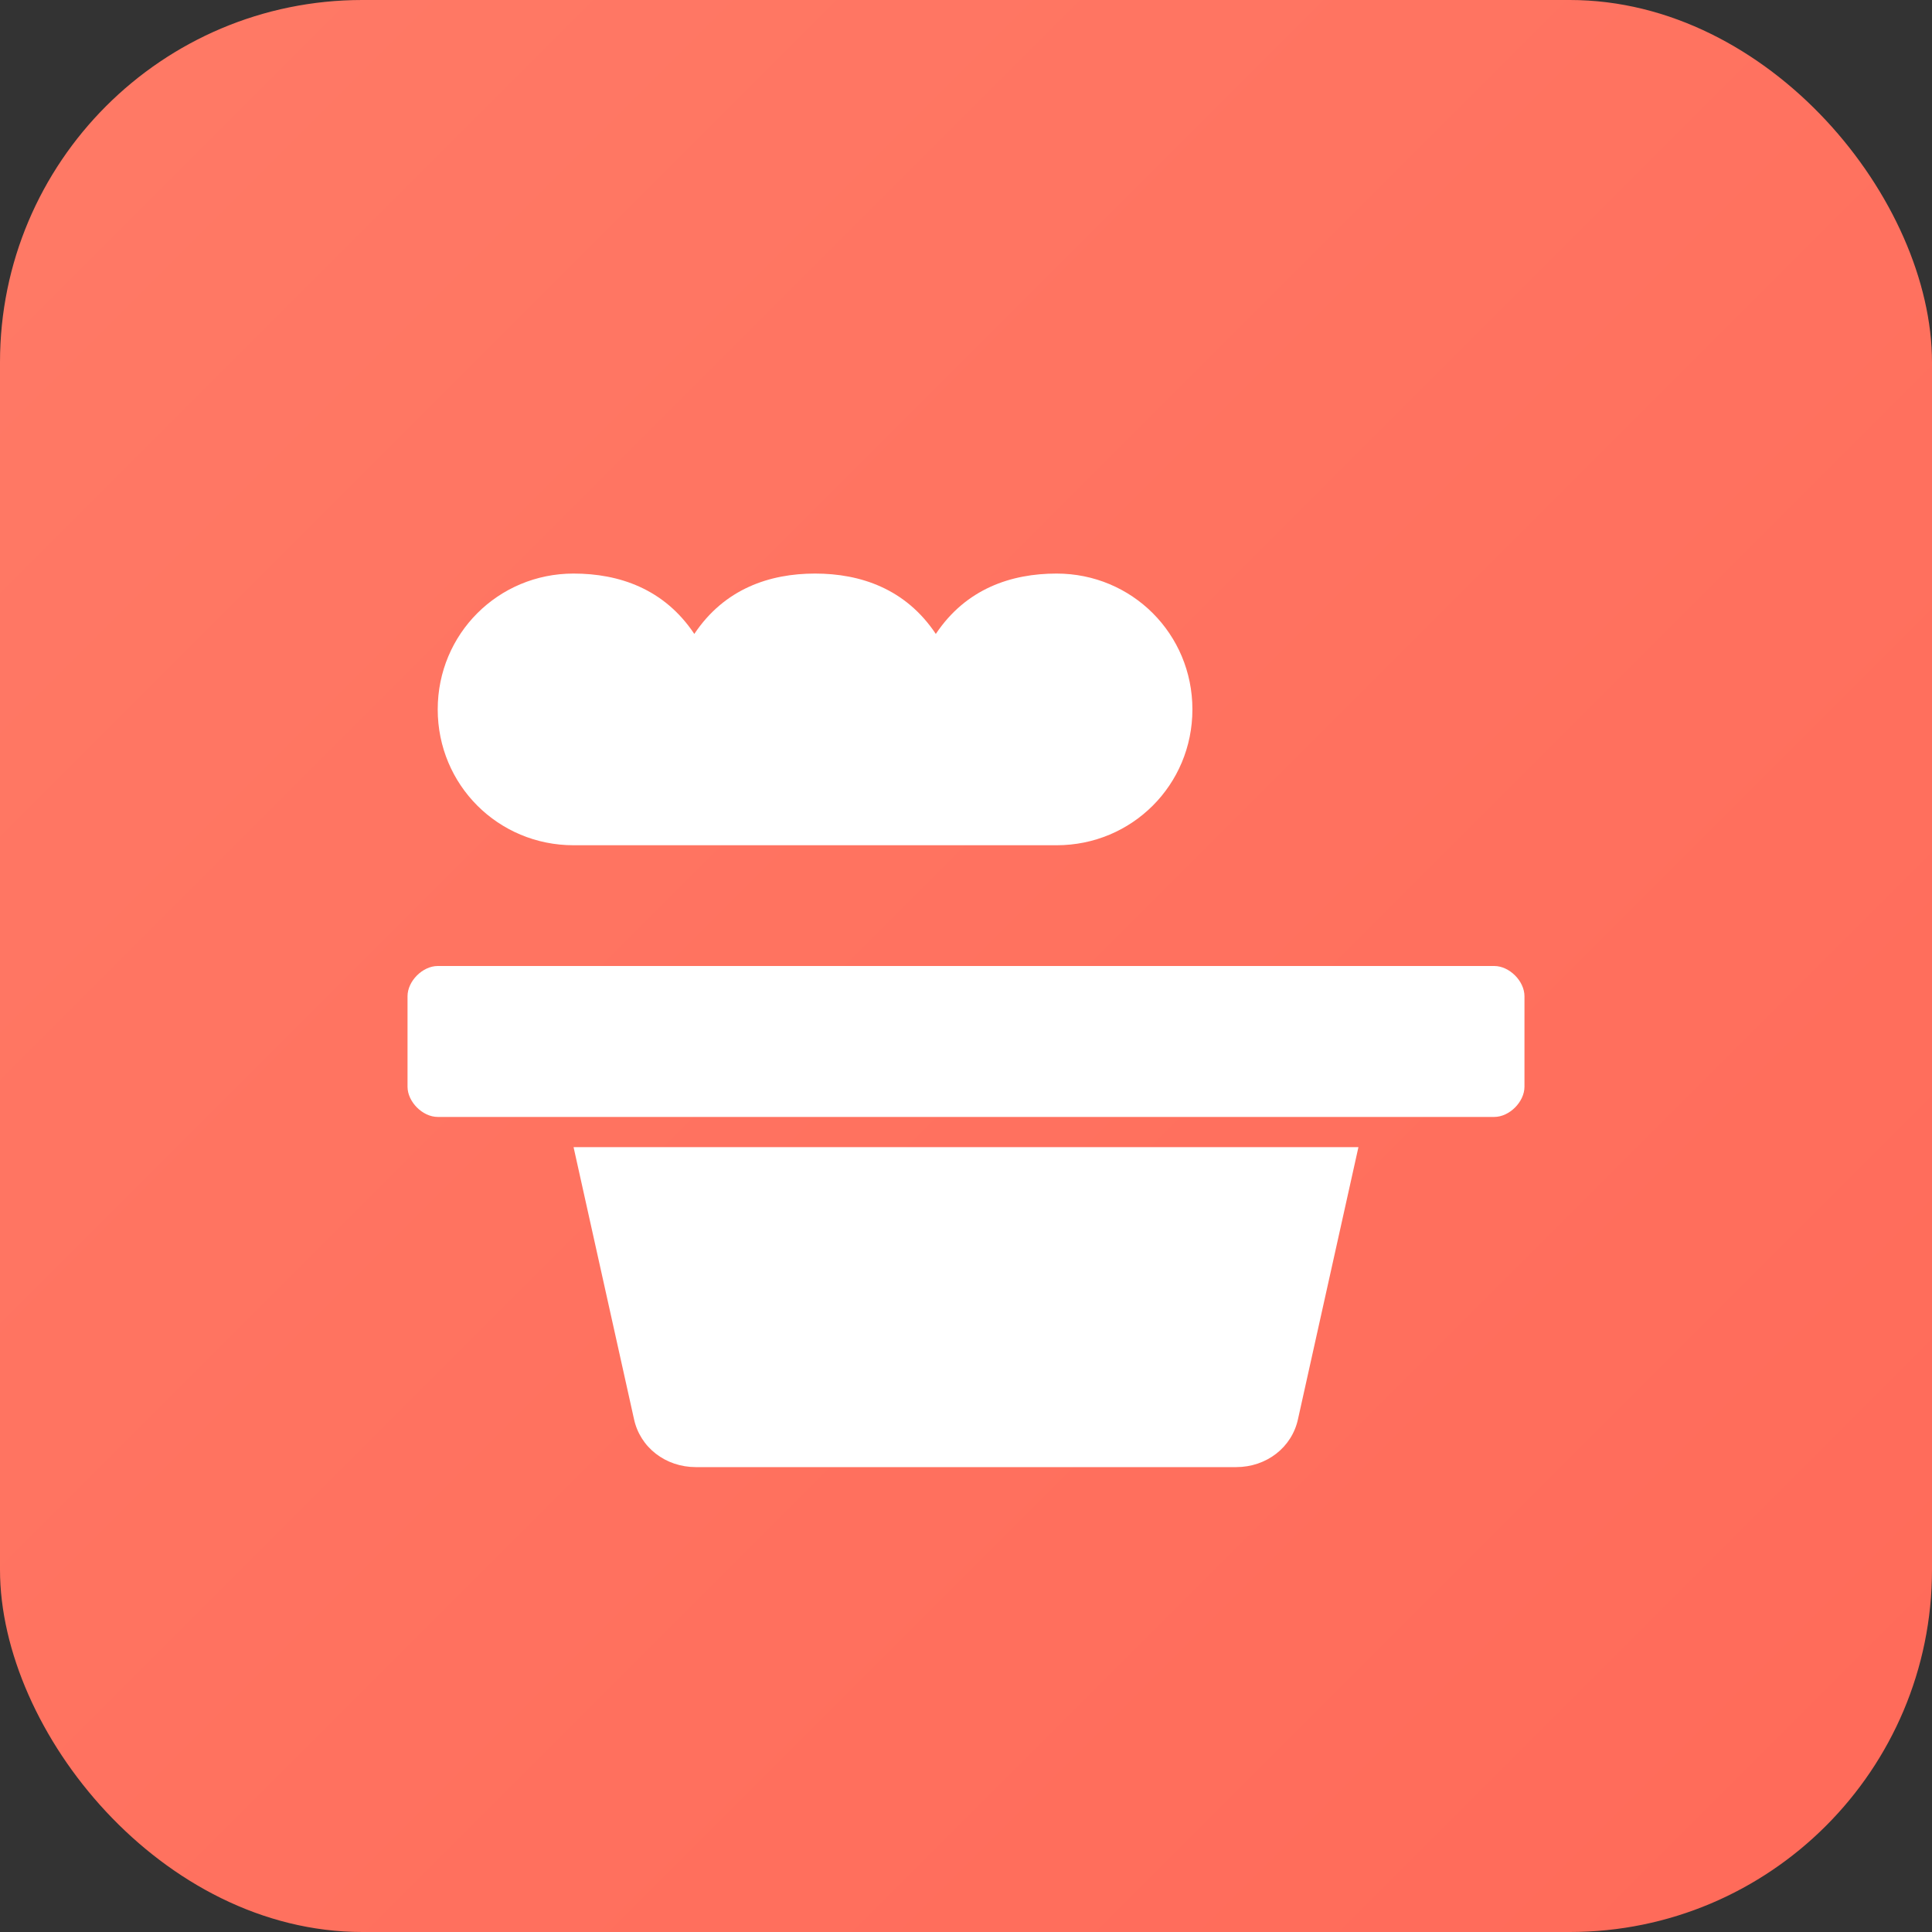
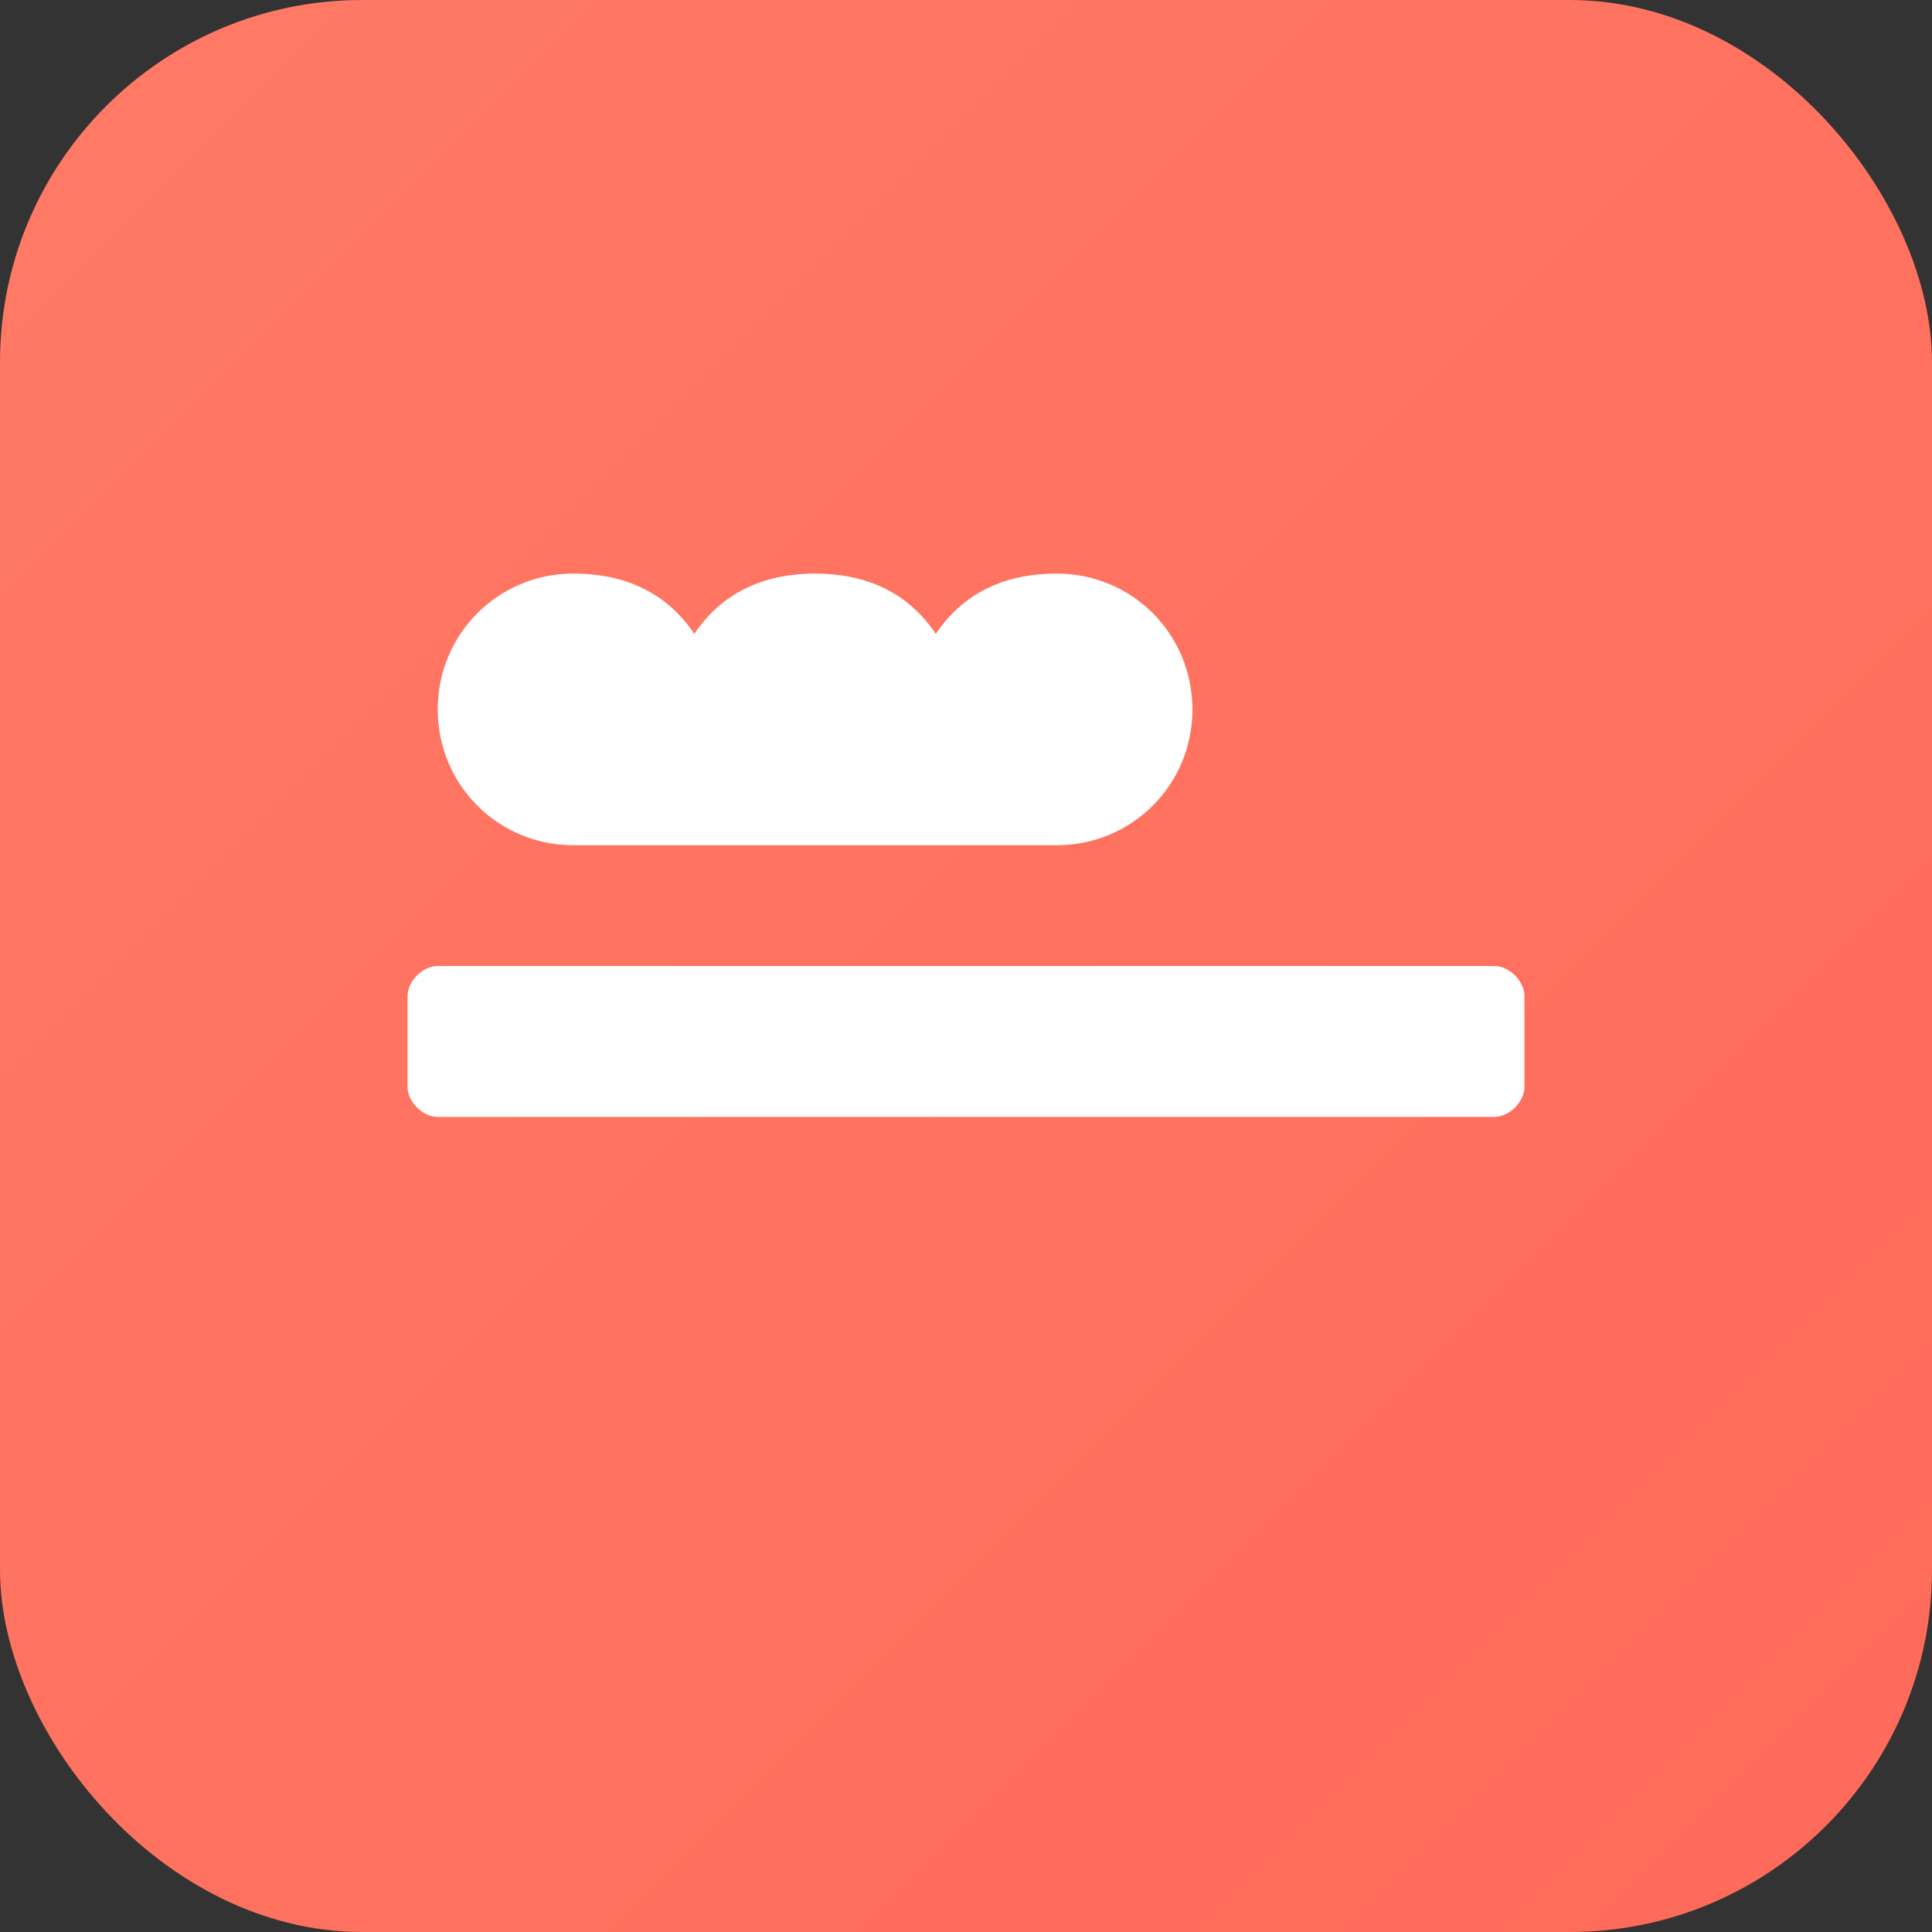
<svg xmlns="http://www.w3.org/2000/svg" viewBox="0 0 128 128" width="128" height="128">
  <rect x="0" y="0" width="128" height="128" fill="#333333" stroke="none" />
  <defs>
    <linearGradient id="g" x1="0" x2="1" y1="0" y2="1">
      <stop offset="0" stop-color="#ff7a66" />
      <stop offset="1" stop-color="#ff6a59" />
    </linearGradient>
  </defs>
  <rect rx="24" ry="24" width="128" height="128" fill="url(#g)" />
  <g fill="#fff">
    <path d="M38 56c-5 0-9-4-9-9s4-9 9-9c3 0 6 1 8 4 2-3 5-4 8-4s6 1 8 4c2-3 5-4 8-4 5 0 9 4 9 9s-4 9-9 9H38z" />
    <path d="M29 64h70c1 0 2 1 2 2v6c0 1-1 2-2 2H29c-1 0-2-1-2-2v-6c0-1 1-2 2-2z" />
-     <path d="M38 76h52l-4 18c-.4 1.9-2.1 3.2-4.1 3.2H46.1c-2 0-3.7-1.3-4.1-3.2L38 76z" />
  </g>
</svg>